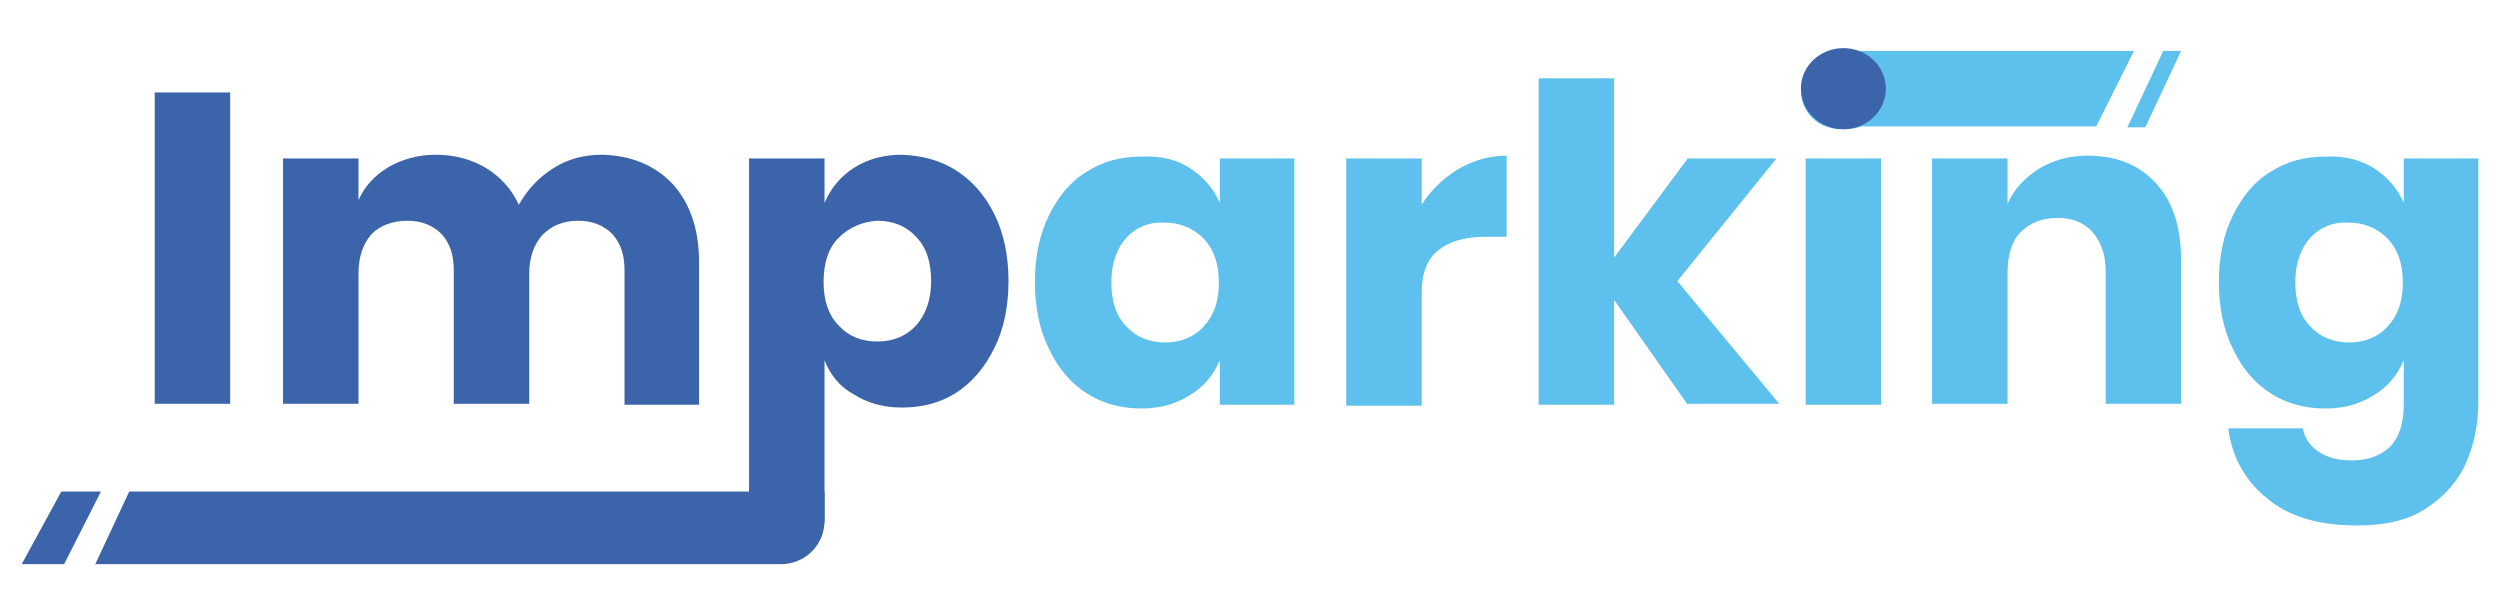
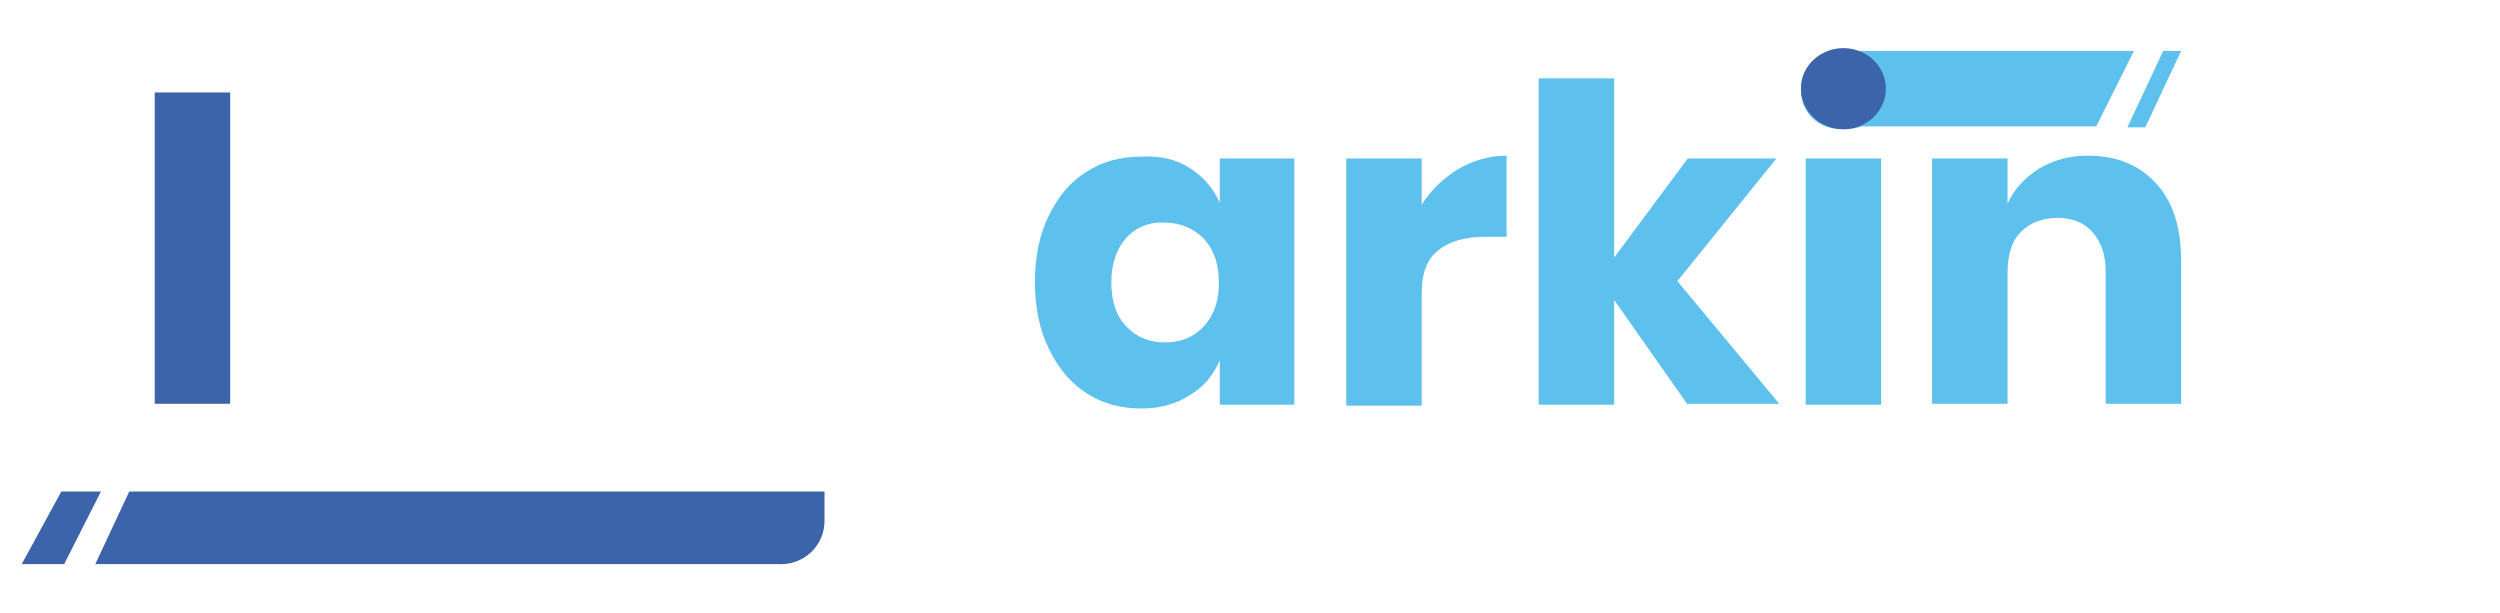
<svg xmlns="http://www.w3.org/2000/svg" version="1.1" id="Layer_1" x="0px" y="0px" viewBox="0 0 265 65" style="enable-background:new 0 0 265 65;" xml:space="preserve">
  <style type="text/css">
	.st0{fill:#5EC0ED;}
	.st1{fill:#3B64AA;}
</style>
  <g>
    <g>
      <g>
        <polygon class="st0" points="229.3,5.4 225.5,13.5 227.4,13.5 231.2,5.4    " />
        <path class="st0" d="M226.2,5.4h-29c-2.2,0-4,1.8-4,4s1.8,4,4,4h25L226.2,5.4z" />
      </g>
      <path class="st1" d="M24.4,9.8v33h-8v-33H24.4z" />
-       <path class="st1" d="M71.3,19.5c1.8,2,2.8,4.7,2.8,8.3v15.1h-7.9V28.7c0-1.7-0.4-2.9-1.3-3.9c-0.9-0.9-2.1-1.4-3.6-1.4    c-1.6,0-2.8,0.5-3.8,1.5c-0.9,1-1.4,2.4-1.4,4.1v13.8h-8V28.7c0-1.7-0.4-2.9-1.3-3.9c-0.9-0.9-2.1-1.4-3.6-1.4    c-1.6,0-2.9,0.5-3.8,1.4c-0.9,1-1.4,2.4-1.4,4.2v13.8h-8V16.8h8v4.4c0.7-1.5,1.7-2.6,3.2-3.5c1.4-0.8,3.1-1.3,5-1.3    c2,0,3.8,0.5,5.3,1.4c1.5,0.9,2.7,2.2,3.5,3.9c0.9-1.6,2.1-2.9,3.7-3.9c1.6-1,3.3-1.4,5.2-1.4C66.9,16.5,69.4,17.5,71.3,19.5z" />
-       <path class="st1" d="M101.4,18.1c1.7,1.1,3,2.6,4,4.6c1,2,1.5,4.4,1.5,7.1c0,2.7-0.5,5.1-1.5,7.1c-1,2-2.3,3.6-4,4.7    c-1.7,1.1-3.6,1.6-5.8,1.6c-2,0-3.7-0.5-5.1-1.4C89,41,88,39.7,87.4,38.2v17.2h-8V16.8h8v4.7c0.7-1.6,1.7-2.8,3.1-3.7    c1.4-0.9,3.1-1.4,5.1-1.4C97.8,16.5,99.7,17,101.4,18.1z M88.9,25.2c-1.1,1.1-1.6,2.7-1.6,4.7c0,1.9,0.5,3.5,1.6,4.6    c1.1,1.2,2.5,1.7,4.1,1.7c1.7,0,3.1-0.6,4.1-1.7c1-1.1,1.6-2.7,1.6-4.7s-0.5-3.6-1.6-4.7c-1-1.1-2.4-1.7-4.1-1.7    C91.4,23.5,90,24.1,88.9,25.2z" />
      <path class="st0" d="M126.1,17.8c1.4,0.9,2.5,2.1,3.2,3.7v-4.7h7.9v26.1h-7.9v-4.7c-0.7,1.6-1.7,2.8-3.2,3.7    c-1.4,0.9-3.1,1.4-5.1,1.4c-2.1,0-4.1-0.5-5.8-1.6c-1.7-1.1-3-2.6-4-4.7c-1-2-1.5-4.4-1.5-7.1c0-2.7,0.5-5.1,1.5-7.1    c1-2,2.3-3.6,4-4.6c1.7-1.1,3.6-1.6,5.8-1.6C123,16.5,124.7,16.9,126.1,17.8z M119.4,25.2c-1,1.1-1.6,2.7-1.6,4.7s0.5,3.6,1.6,4.7    c1,1.1,2.4,1.7,4.1,1.7c1.7,0,3.1-0.6,4.1-1.7c1.1-1.2,1.6-2.7,1.6-4.6c0-2-0.5-3.5-1.6-4.7c-1.1-1.1-2.5-1.7-4.1-1.7    C121.8,23.5,120.4,24.1,119.4,25.2z" />
      <path class="st0" d="M154.6,17.9c1.6-0.9,3.3-1.4,5.1-1.4v8.6h-2.3c-2.1,0-3.8,0.5-4.9,1.4c-1.2,0.9-1.8,2.4-1.8,4.6v11.9h-8V16.8    h8v4.9C151.7,20.1,153,18.9,154.6,17.9z" />
      <path class="st0" d="M178.9,42.9l-7.8-11.1v11.1h-8V8.3h8v19l7.8-10.5h9.4l-10.5,13l10.8,13H178.9z" />
      <path class="st0" d="M192.1,6.5c0.8-0.8,1.9-1.2,3.3-1.2c1.4,0,2.5,0.4,3.3,1.2c0.8,0.8,1.2,1.8,1.2,3c0,1.2-0.4,2.2-1.2,3    c-0.8,0.8-1.9,1.2-3.3,1.2c-1.4,0-2.5-0.4-3.3-1.2c-0.8-0.8-1.2-1.8-1.2-3C190.9,8.3,191.3,7.3,192.1,6.5z M199.4,16.8v26.1h-8    V16.8H199.4z" />
      <path class="st0" d="M228.6,19.5c1.8,2,2.6,4.7,2.6,8.2v15.1h-8V28.7c0-1.7-0.5-3.1-1.4-4.1c-0.9-1-2.1-1.5-3.7-1.5    c-1.6,0-2.9,0.5-3.9,1.5c-1,1-1.4,2.5-1.4,4.4v13.8h-8V16.8h8v4.8c0.7-1.6,1.9-2.8,3.3-3.7c1.5-0.9,3.2-1.4,5.2-1.4    C224.4,16.5,226.8,17.5,228.6,19.5z" />
-       <path class="st0" d="M251.6,17.8c1.4,0.9,2.5,2.1,3.2,3.7v-4.7h7.9v25.9c0,2.4-0.5,4.6-1.4,6.6c-0.9,1.9-2.4,3.5-4.3,4.7    c-1.9,1.2-4.3,1.7-7.2,1.7c-3.9,0-7.1-0.9-9.4-2.8c-2.4-1.9-3.8-4.4-4.2-7.5h7.9c0.2,1.1,0.8,1.9,1.7,2.5c0.9,0.6,2,0.9,3.5,0.9    c1.7,0,3-0.5,4-1.4c1-1,1.5-2.5,1.5-4.6v-4.6c-0.7,1.6-1.7,2.8-3.2,3.7c-1.4,0.9-3.1,1.4-5.1,1.4c-2.1,0-4.1-0.5-5.8-1.6    c-1.7-1.1-3-2.6-4-4.7c-1-2-1.5-4.4-1.5-7.1c0-2.7,0.5-5.1,1.5-7.1c1-2,2.3-3.6,4-4.6c1.7-1.1,3.6-1.6,5.8-1.6    C248.4,16.5,250.1,16.9,251.6,17.8z M244.9,25.2c-1,1.1-1.6,2.7-1.6,4.7s0.5,3.6,1.6,4.7c1,1.1,2.4,1.7,4.1,1.7    c1.7,0,3.1-0.6,4.1-1.7c1.1-1.2,1.6-2.7,1.6-4.6c0-2-0.5-3.5-1.6-4.7c-1.1-1.1-2.5-1.7-4.1-1.7C247.3,23.5,245.9,24.1,244.9,25.2z    " />
      <g>
        <path class="st1" d="M13.7,52.1l-3.6,7.7h72.7c2.5,0,4.6-2,4.6-4.6v-3.1H13.7z" />
        <polygon class="st1" points="10.7,52.1 6.5,52.1 2.3,59.8 6.8,59.8    " />
      </g>
      <ellipse class="st1" cx="195.4" cy="9.4" rx="4.5" ry="4.3" />
    </g>
  </g>
</svg>